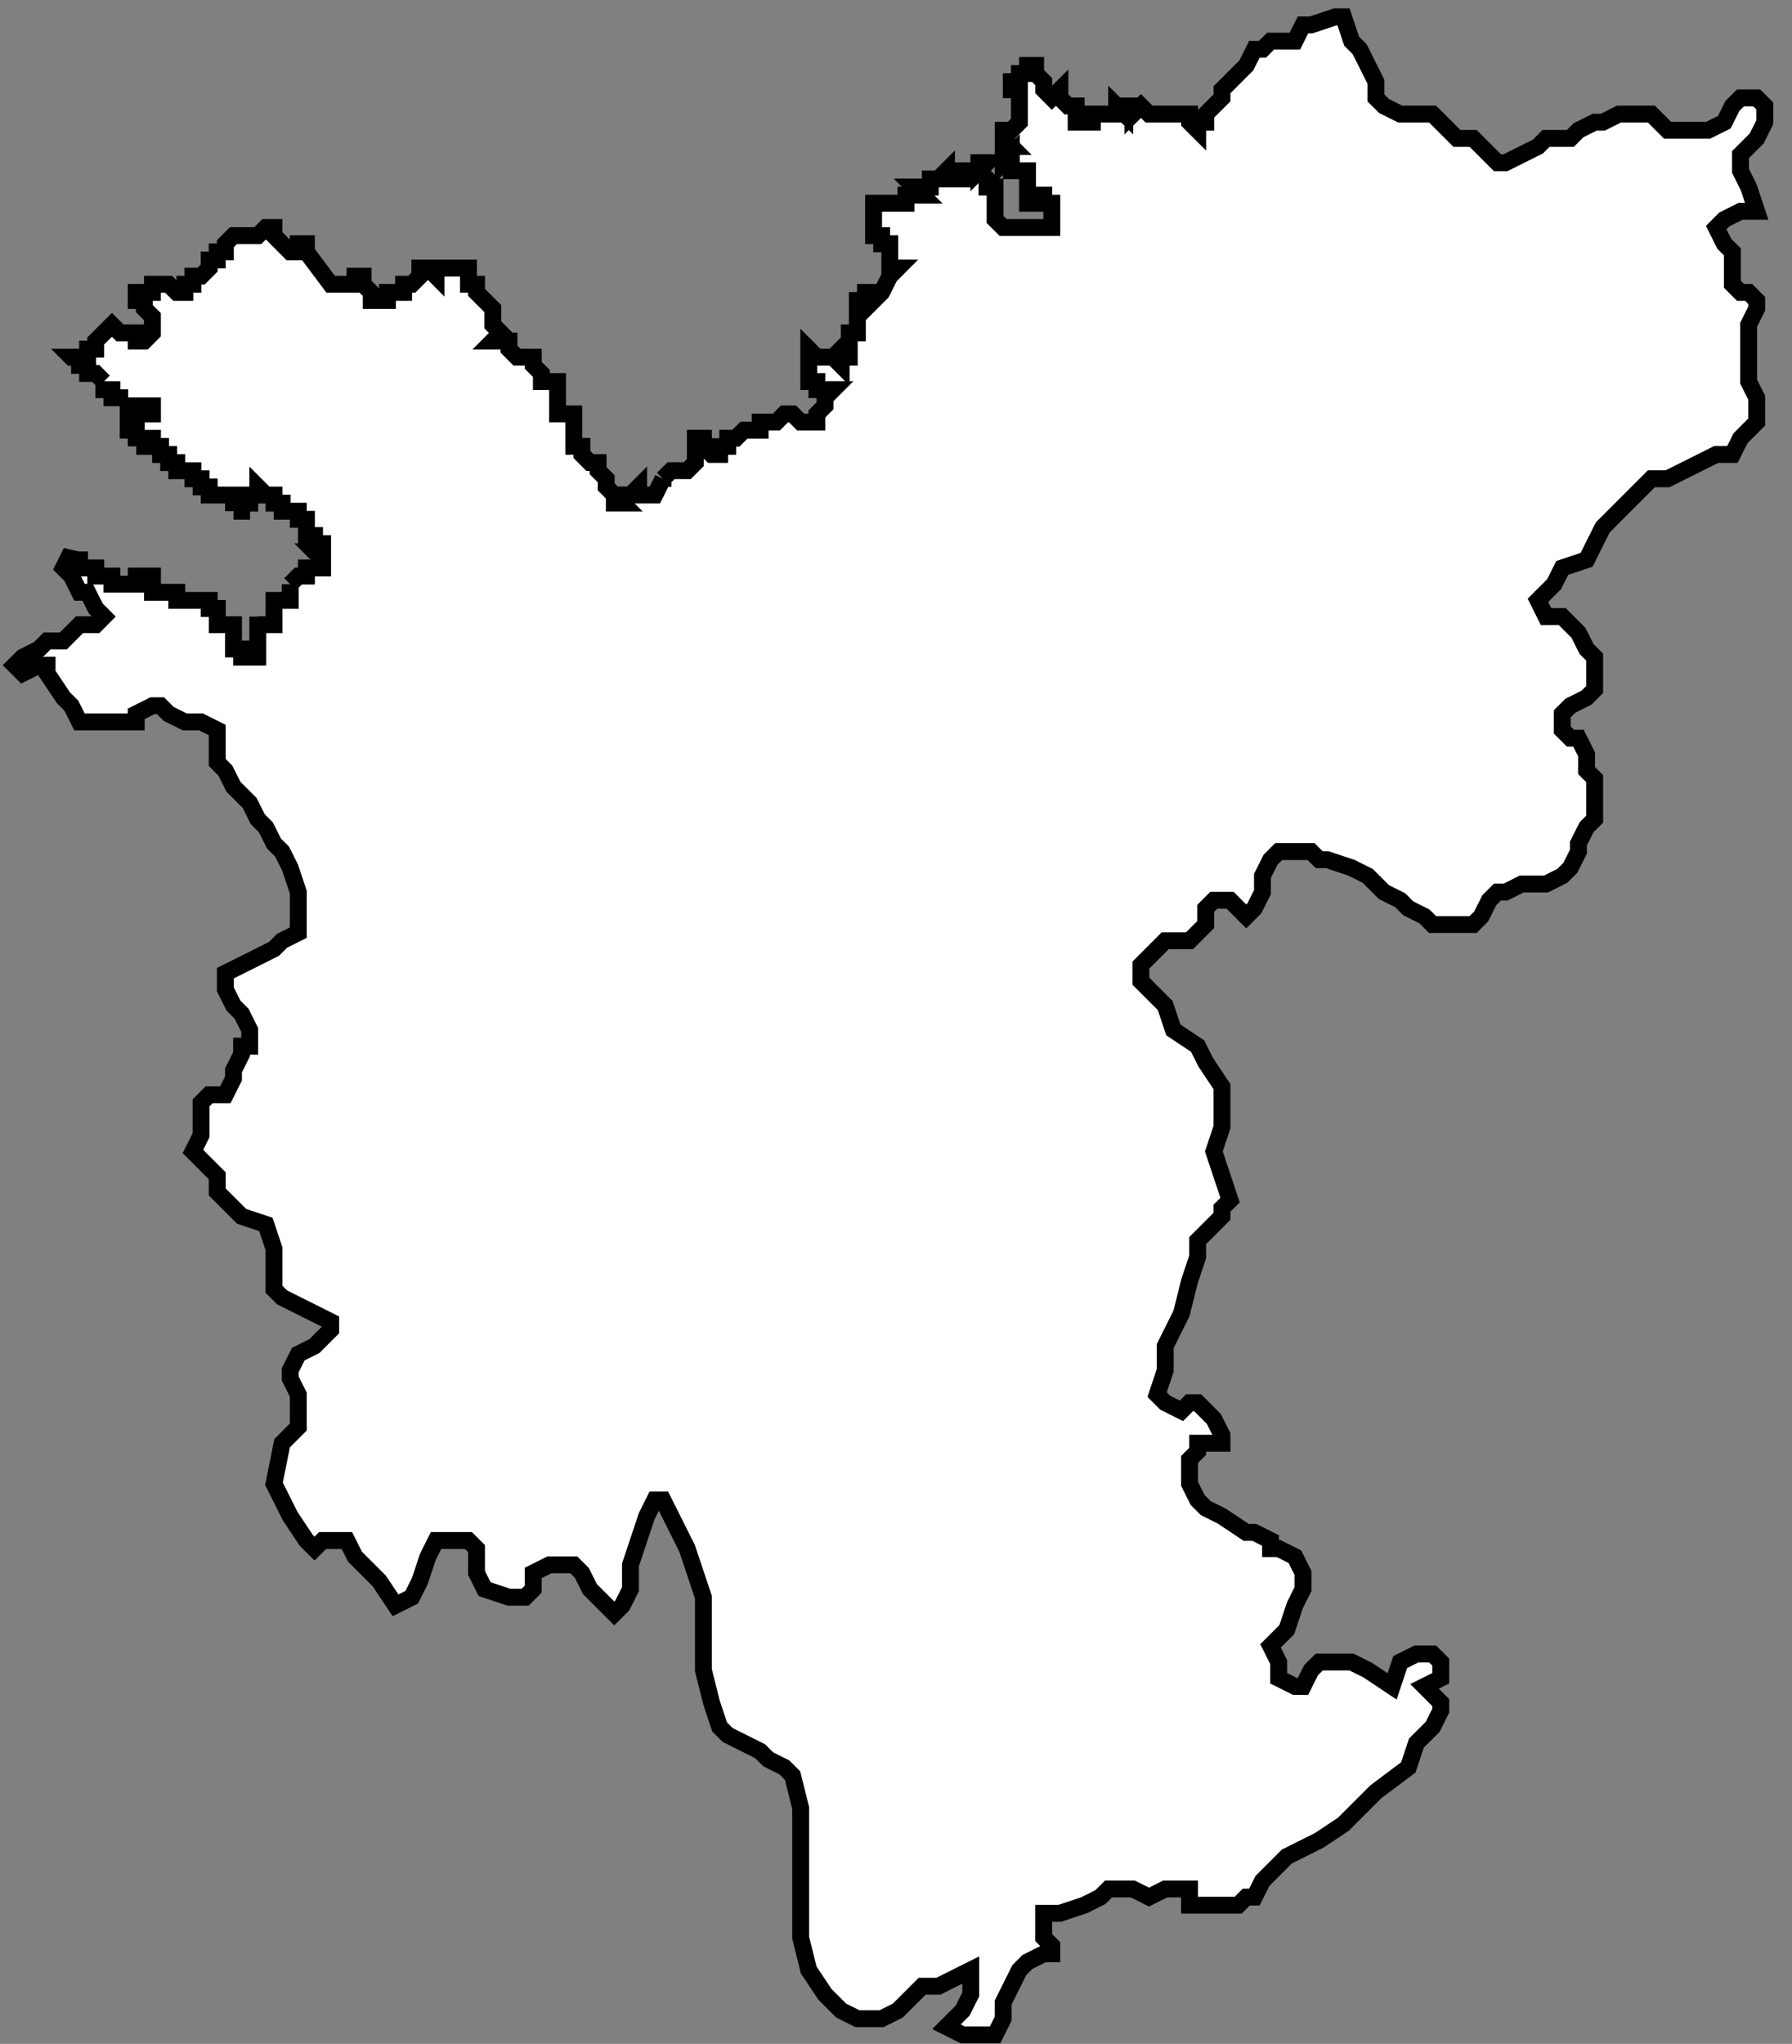
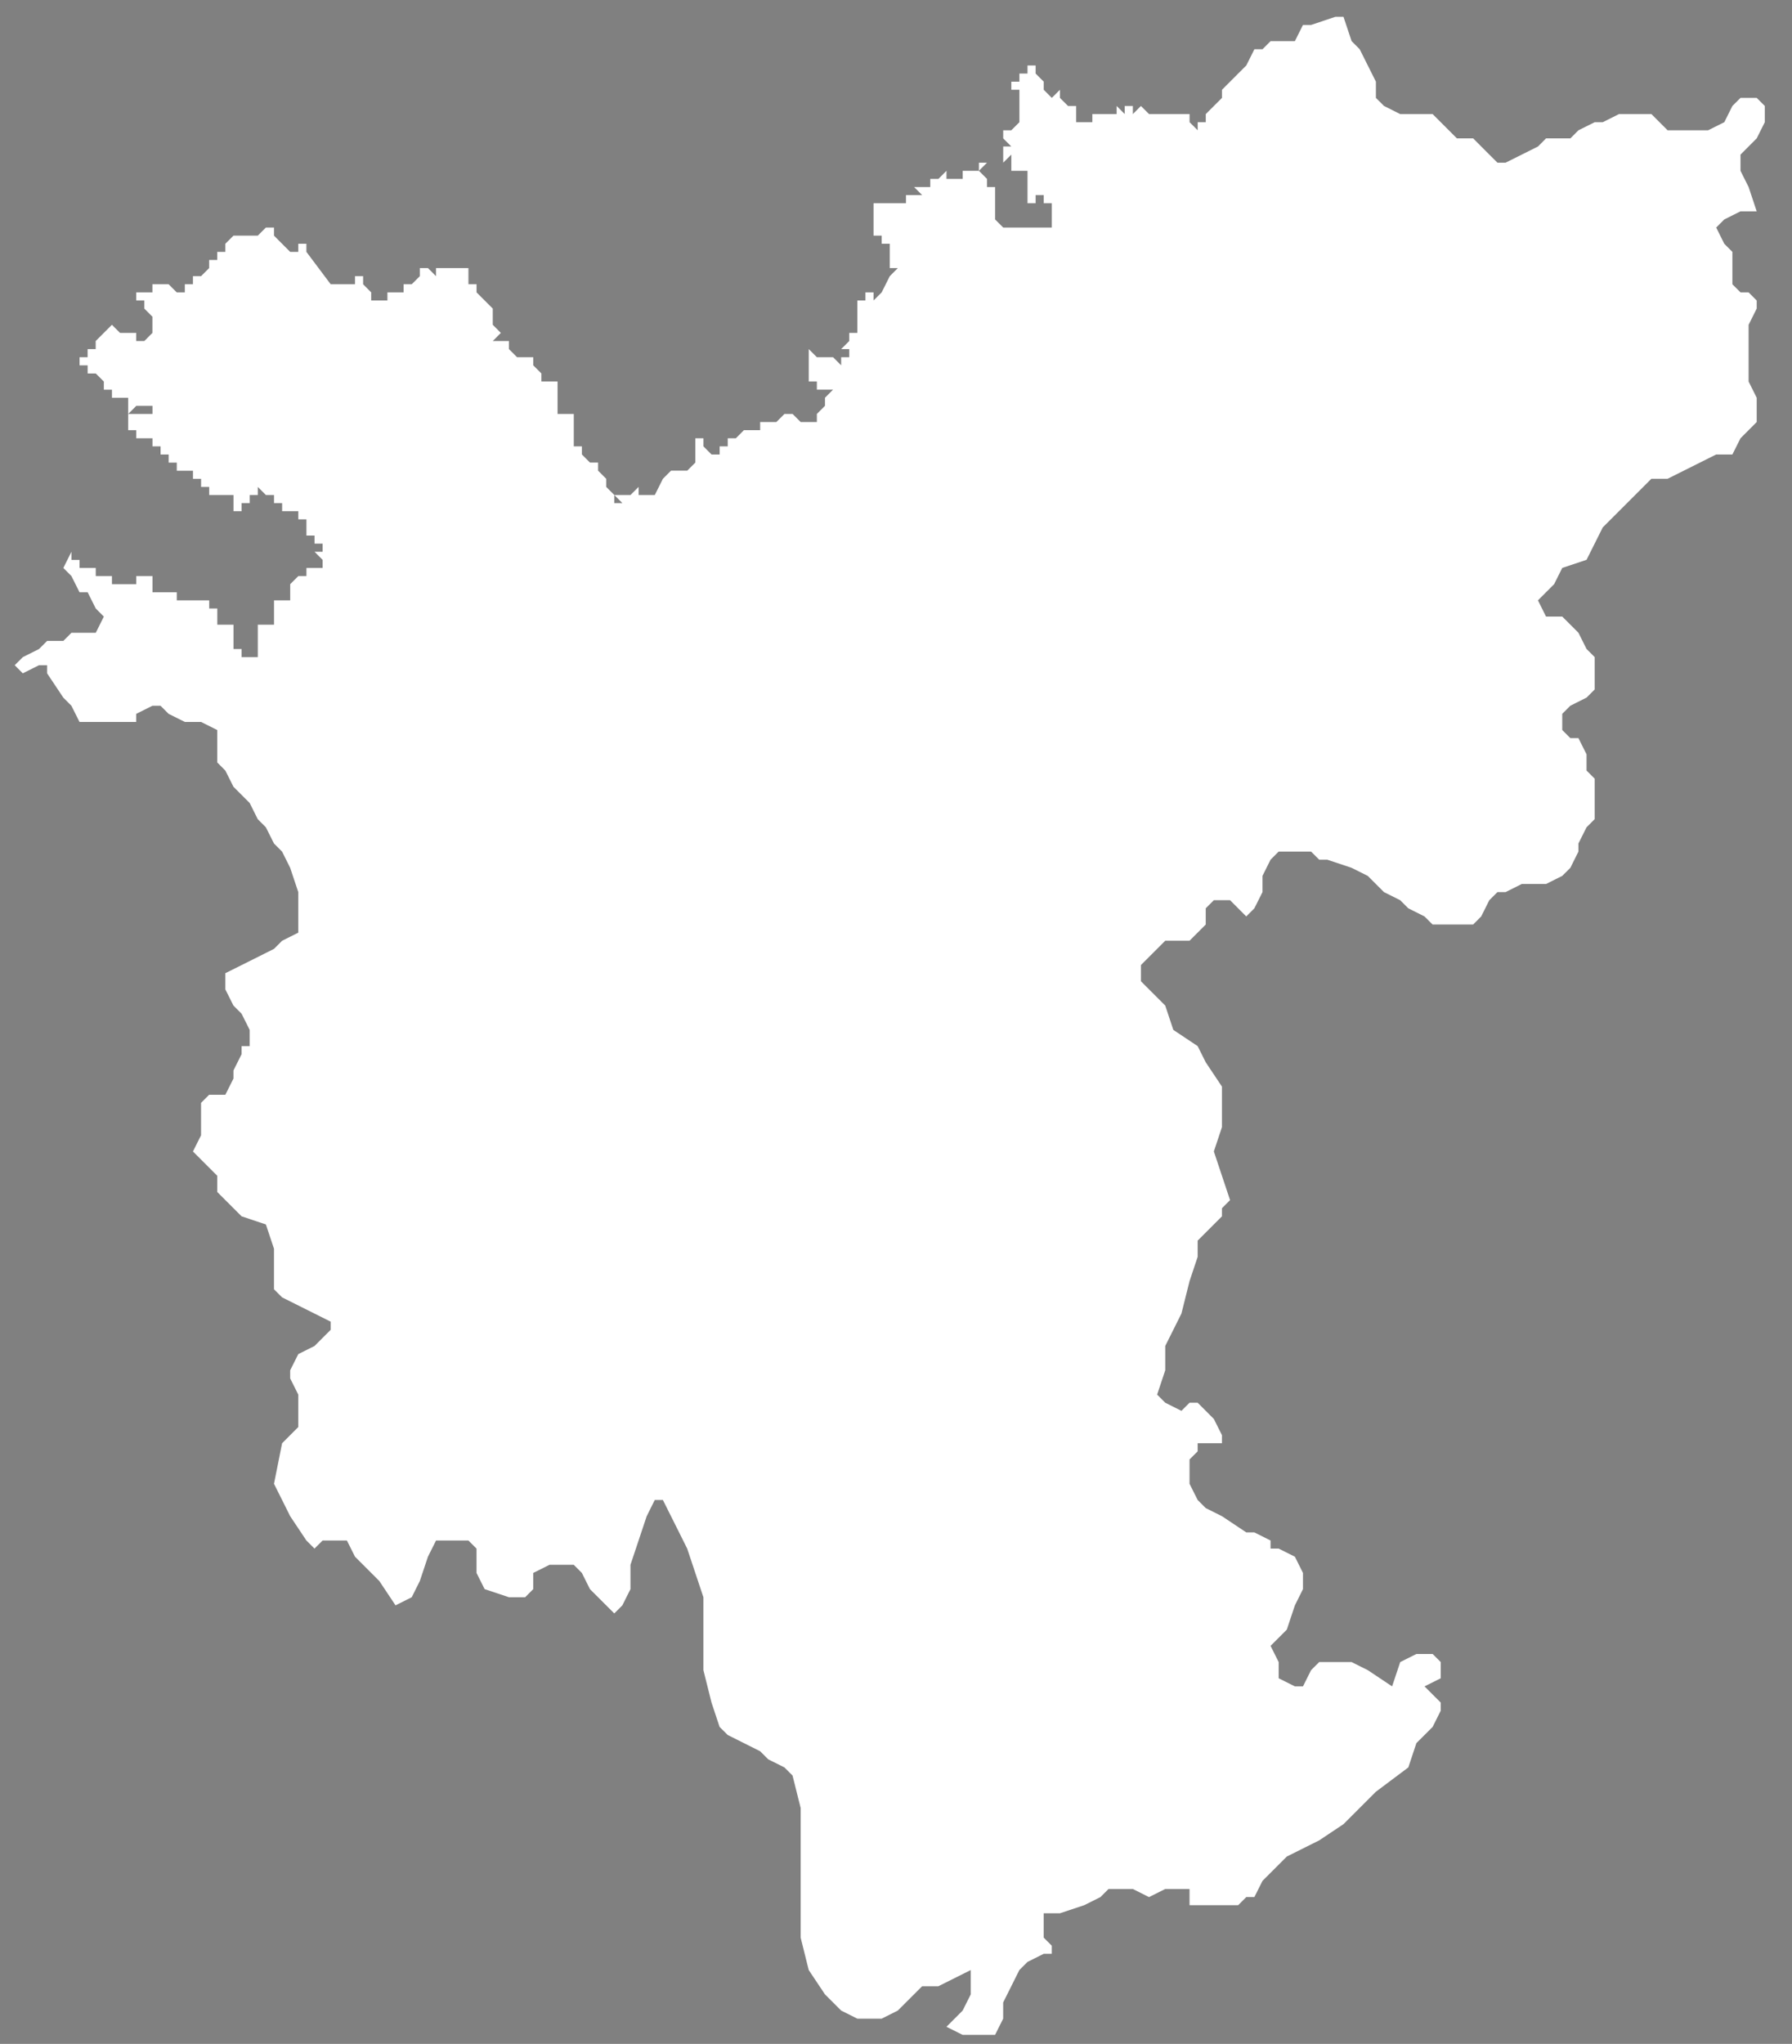
<svg xmlns="http://www.w3.org/2000/svg" width="57" height="65" viewBox="0 0 57 65" fill="none">
  <rect x="0" y="0" width="57" height="65" fill="#808080" stroke="none" />
-   <path d="M2.271 11.36H2.787V11.102H3.044V10.845L3.302 10.587L3.56 10.329L3.818 10.587H4.333V10.845H4.591L4.848 10.587V10.071L4.591 9.814V9.556H4.333V9.298H4.848V9.04H5.364L5.622 9.298H5.879V9.04H6.137V8.783H6.395L6.653 8.525V8.267H6.91V8.01H7.168V7.752L7.426 7.494H8.199L8.457 7.236H8.715V7.494L8.972 7.752L9.23 8.01H9.488V7.752H9.746V8.01L10.519 9.04H11.292V8.783H11.55V9.04L11.807 9.298V9.556H12.323V9.298H12.838V9.04H13.096L13.354 8.783V8.525H13.612L13.869 8.783V8.525H14.385H14.9V9.04H15.158V9.298L15.416 9.556L15.674 9.814V10.329L15.931 10.587L15.674 10.845H16.189V11.102L16.447 11.36H16.962V11.618L17.22 11.876V12.133H17.735V13.164H18.251V14.195H18.509V14.453L18.766 14.711H19.024V14.968L19.282 15.226V15.484L19.54 15.742V15.999H19.797L19.54 15.742H20.055L20.313 15.484V15.742H20.828L21.086 15.226L21.344 14.968H21.859L22.117 14.711V13.938H22.375V14.195L22.632 14.453H22.89V13.938V14.195H23.148V13.938H23.406L23.663 13.68H24.179V13.422H24.694L24.952 13.164H25.21L25.468 13.422H25.983V13.164L26.241 12.906V12.649L26.498 12.391H25.983V12.133H25.725V11.876V11.102L25.983 11.36H26.498L26.756 11.618V11.36H27.013V11.102H26.755L27.013 10.845V10.587H27.271V9.556H27.528V9.298H27.786V9.556L28.044 9.298L28.302 8.783L28.559 8.525H28.302V7.752H28.044V7.494H27.786V6.463H28.817V6.205H29.333L29.075 5.948H29.333H29.59V5.69H29.848L30.106 5.432V5.69H30.621V5.432H31.137V5.174H31.395L31.137 5.432L31.395 5.69V5.948H31.652V6.979L31.91 7.236H33.456V6.721V6.463H33.199V6.205H32.941V6.463H32.683V5.432H32.168V4.917L31.91 5.174V4.659H32.168L31.91 4.401V4.143H32.168L32.425 3.886V2.855H32.168V2.597H32.425V2.339H32.683V2.082H32.941V2.339L33.199 2.597V2.855L33.456 3.113L33.714 2.855V3.113L33.972 3.37H34.23V3.886H34.745V3.628H35.518V3.37L35.776 3.628V3.37H36.034V3.628L36.291 3.37L36.549 3.628H37.838V3.886L38.096 4.143V3.886H38.353V3.628L38.611 3.37L38.869 3.113V2.855L39.127 2.597L39.384 2.339L39.642 2.082L39.9 1.566H40.158L40.415 1.308H41.188L41.445 0.793H41.703L42.476 0.535H42.734L42.992 1.308L43.249 1.566L43.765 2.597V3.113L44.023 3.37L44.538 3.628H45.569L46.084 4.143L46.342 4.401H46.858L47.373 4.917L47.631 5.174H47.889L48.92 4.659L49.177 4.401H49.95L50.208 4.143L50.724 3.886H50.981L51.497 3.628H52.528L53.043 4.143H54.332L54.847 3.886L55.104 3.37L55.362 3.113H55.877L56.135 3.37V3.886L55.877 4.401L55.362 4.917V5.432L55.62 5.948L55.877 6.721H55.362L54.846 6.979L54.589 7.236L54.846 7.752L55.104 8.01V9.04L55.362 9.298H55.62L55.877 9.556V9.814L55.62 10.329V12.133L55.877 12.649V13.422L55.362 13.938L55.104 14.453H54.589L54.073 14.711L53.042 15.226H52.527L50.98 16.773L50.723 17.288L50.465 17.803L49.692 18.061L49.434 18.577L48.919 19.092L49.176 19.608H49.692L50.207 20.123L50.465 20.639L50.723 20.896V21.927L50.465 22.185L49.95 22.443L49.692 22.701V23.216L49.95 23.474H50.207L50.465 23.989V24.505L50.723 24.762V26.051L50.465 26.309L50.207 26.824V27.082L49.95 27.598L49.692 27.855L49.176 28.113H48.403L47.888 28.371H47.63L47.372 28.628L47.114 29.144L46.857 29.402H45.568L45.31 29.144L44.795 28.886L44.537 28.628L44.022 28.371L43.506 27.855L42.991 27.598L42.218 27.34H41.961L41.703 27.082H40.672L40.414 27.34L40.157 27.855V28.371L39.899 28.886L39.641 29.144L39.383 28.886L39.126 28.628H38.61L38.352 28.886V29.402L38.095 29.659L37.837 29.917H37.064L36.291 30.69V31.206L36.548 31.463L37.064 31.979L37.321 32.752L38.095 33.268L38.352 33.783L38.868 34.556V35.845L38.61 36.618L38.868 37.392L39.126 38.166L38.868 38.423V38.681L38.095 39.454V39.97L37.837 40.743L37.579 41.774L37.064 42.805V43.578L36.806 44.351L37.064 44.609L37.579 44.867L37.837 44.609H38.095L38.61 45.125L38.868 45.64V45.898H38.095V46.156L37.837 46.413V47.187L38.095 47.702L38.352 47.96L38.868 48.218L39.641 48.733H39.899L40.414 48.991V49.248H40.672L41.188 49.506L41.445 50.022V50.537L41.188 51.053L40.93 51.826L40.672 52.084L40.414 52.341L40.672 52.857V53.372L41.187 53.63H41.445L41.703 53.114L41.961 52.857H42.992L43.507 53.114L44.28 53.63L44.538 52.857L45.053 52.599H45.569L45.827 52.857V53.372L45.311 53.63L45.569 53.888L45.827 54.145V54.403L45.569 54.919L45.053 55.434L44.796 56.207L43.765 56.98L42.734 58.011L41.961 58.527L40.93 59.042L40.157 59.816L39.899 60.331H39.641L39.383 60.589H37.837V60.073H37.064L36.548 60.331L36.033 60.073H35.26L35.002 60.331L34.486 60.589L33.713 60.846H33.198V61.62L33.455 61.877V62.135H33.198L32.682 62.393L32.424 62.651L31.909 63.682V64.197L31.651 64.713H30.62L30.105 64.455L30.363 64.197L30.62 63.939L30.878 63.424V62.651L29.847 63.166H29.332L28.558 63.939L28.044 64.197H27.271L26.755 63.939L26.24 63.424L25.724 62.651L25.467 61.62V57.496L25.209 56.465L24.951 56.207L24.436 55.95L24.178 55.692L23.147 55.176L22.889 54.919L22.632 54.145L22.374 53.114V50.795L21.858 49.248L21.601 48.733L21.085 47.702H20.827L20.57 48.218L20.054 49.764V50.537L19.796 51.053L19.539 51.31L18.765 50.537L18.508 50.022L18.25 49.764H17.477L16.961 50.022V50.537L16.704 50.795H16.188L15.415 50.537L15.157 50.022V49.248L14.899 48.991H13.87L13.612 49.506L13.354 50.279L13.096 50.795L12.581 51.053L12.065 50.279L11.292 49.506L11.034 48.991H10.261L10.004 49.248L9.746 48.991L9.23 48.218L8.973 47.702L8.715 47.187L8.973 45.898L9.488 45.382V44.352L9.23 43.836V43.578L9.488 43.063L10.004 42.805L10.261 42.547L10.519 42.29V42.032L10.004 41.774L8.973 41.259L8.715 41.001V39.712L8.457 38.939L7.684 38.681L6.911 37.908V37.393L6.137 36.619L6.395 36.104V35.073L6.653 34.815H7.168L7.426 34.3V34.042L7.684 33.526V33.269H7.942V32.753L7.684 32.238L7.426 31.98L7.168 31.465V30.949L7.684 30.692L8.715 30.176L8.973 29.918L9.488 29.66V28.372L9.23 27.599L8.973 27.083L8.715 26.825L8.457 26.31L8.199 26.052L7.942 25.537L7.426 25.021L7.168 24.506L6.911 24.248V23.217L6.395 22.959H5.88L5.364 22.702L5.106 22.444H4.849L4.333 22.702V22.959H2.529L2.271 22.444L2.014 22.186L1.498 21.413V21.155H1.24L0.725 21.413L0.468 21.155L0.726 20.898L1.241 20.64L1.499 20.382H2.015L2.272 20.124L2.53 19.867H3.046L3.303 19.609L3.046 19.351L2.788 18.836H2.53L2.272 18.32L2.015 18.062L2.272 17.547V17.805H2.53V18.062H3.046V18.32H3.561V18.578H4.334V18.32H4.85V18.836H5.623V19.093H6.654V19.351H6.912V19.867H7.427V20.64H7.685V20.898H8.2V20.64V19.867H8.716V19.351V19.093H9.231V18.578L9.489 18.32H9.747V18.062H10.262V17.805L10.005 17.547H10.262V17.289H10.005V17.031H9.747V16.516H9.489V16.258H8.974V16H8.716V15.743H8.458L8.2 15.485V15.743H7.943V16H7.685V16.258H7.427V15.743H6.912H6.654V15.485H6.396V15.227H6.138V14.97H5.623V14.712H5.365V14.454H5.107V14.196H4.85V13.939H4.334V14.196V13.681H4.077V13.165H4.334H4.85V12.908H4.077H4.334L4.077 13.165V12.65H3.561V12.392H3.303V12.134L3.046 11.877H2.788V11.619H2.53V11.361H2.272L2.271 11.36Z" fill="white" />
-   <path d="M9.23 18.577H9.488M14.385 8.525H13.869V8.783L13.612 8.525H13.354V8.783L13.096 9.04H12.838V9.298H12.323V9.556H11.807V9.298L11.55 9.04V8.783H11.292V9.04H10.519L9.746 8.01V7.752H9.488V8.01H9.23L8.972 7.752L8.715 7.494V7.236H8.457L8.199 7.494H7.426L7.168 7.752V8.01H6.91V8.267H6.653V8.525L6.395 8.783H6.137V9.04H5.879V9.298H5.622L5.364 9.04H4.848V9.298H4.333V9.556H4.591V9.814L4.848 10.071V10.587L4.591 10.845H4.333V10.587H3.818L3.56 10.329L3.302 10.587L3.044 10.845V11.102H2.787V11.36H2.271L2.272 11.361H2.53V11.619H2.788V11.877H3.046L3.303 12.134M14.385 8.525V8.267M14.385 8.525H14.9V9.04H15.158V9.298L15.416 9.556L15.674 9.814V10.329L15.931 10.587L15.674 10.845H16.189V11.102L16.447 11.36H16.962V11.618L17.22 11.876V12.133H17.735V13.164H18.251V14.195H18.509V14.453L18.766 14.711H19.024V14.968L19.282 15.226V15.484L19.54 15.742M19.54 15.742V15.999H19.797L19.54 15.742ZM19.54 15.742H20.055L20.313 15.484V15.742H20.828L21.086 15.226M21.086 15.226V15.484M21.086 15.226L21.344 14.968H21.859L22.117 14.711V13.938H22.375V14.195L22.632 14.453H22.89V13.938V14.195H23.148V13.938H23.406L23.663 13.68H24.179V13.422H24.694L24.952 13.164H25.21L25.468 13.422H25.983V13.164L26.241 12.906V12.649L26.498 12.391H25.983V12.133H25.725V11.876M25.725 11.876H25.983M25.725 11.876V11.102L25.983 11.36H26.498L26.756 11.618V11.36H27.013V11.102H26.755L27.013 10.845V10.587H27.271V9.556H27.528V9.298H27.786V9.556L28.044 9.298L28.302 8.783L28.559 8.525H28.302V7.752H28.044V7.494H27.786V6.463H28.817V6.205H29.333L29.075 5.948H29.333M29.333 5.948V5.69M29.333 5.948H29.59V5.69H29.848L30.106 5.432V5.69H30.621V5.432H31.137M31.137 5.432V5.174H31.395L31.137 5.432ZM31.137 5.432L31.395 5.69V5.948H31.652V6.979L31.91 7.236H33.456V6.721M33.456 6.721H33.714M33.456 6.721V6.463H33.199V6.205H32.941V6.463H32.683V5.432H32.168V4.917L31.91 5.174V4.659H32.168L31.91 4.401V4.143H32.168L32.425 3.886V2.855H32.168V2.597H32.425V2.339H32.683V2.082H32.941V2.339L33.199 2.597V2.855L33.456 3.113L33.714 2.855V3.113L33.972 3.37H34.23V3.886H34.745V3.628H35.518V3.37L35.776 3.628V3.37H36.034V3.628L36.291 3.37L36.549 3.628H37.838V3.886L38.096 4.143V3.886H38.353V3.628L38.611 3.37L38.869 3.113V2.855L39.127 2.597L39.384 2.339L39.642 2.082L39.9 1.566H40.158L40.415 1.308H41.188L41.445 0.793H41.703L42.476 0.535H42.734L42.992 1.308L43.249 1.566L43.765 2.597V3.113L44.023 3.37L44.538 3.628H45.569L46.084 4.143L46.342 4.401H46.858L47.373 4.917L47.631 5.174H47.889L48.92 4.659L49.177 4.401H49.95L50.208 4.143L50.724 3.886H50.981L51.497 3.628H52.528L53.043 4.143H54.332L54.847 3.886L55.104 3.37L55.362 3.113H55.877L56.135 3.37V3.886L55.877 4.401L55.362 4.917V5.432L55.62 5.948L55.877 6.721H55.362L54.846 6.979L54.589 7.236L54.846 7.752L55.104 8.01V9.04L55.362 9.298H55.62L55.877 9.556V9.814L55.62 10.329V12.133L55.877 12.649V13.422L55.362 13.938L55.104 14.453H54.589L54.073 14.711L53.042 15.226H52.527L50.98 16.773L50.723 17.288L50.465 17.803L49.692 18.061L49.434 18.577L48.919 19.092L49.176 19.608H49.692L50.207 20.123L50.465 20.639L50.723 20.896V21.927L50.465 22.185L49.95 22.443L49.692 22.701V23.216L49.95 23.474H50.207L50.465 23.989V24.505L50.723 24.762V26.051L50.465 26.309L50.207 26.824V27.082L49.95 27.598L49.692 27.855L49.176 28.113H48.403L47.888 28.371H47.63L47.372 28.628L47.114 29.144L46.857 29.402H45.568L45.31 29.144L44.795 28.886L44.537 28.628L44.022 28.371L43.506 27.855L42.991 27.598L42.218 27.34H41.961L41.703 27.082H40.672L40.414 27.34L40.157 27.855V28.371L39.899 28.886L39.641 29.144L39.383 28.886L39.126 28.628H38.61L38.352 28.886V29.402L38.095 29.659L37.837 29.917H37.064L36.291 30.69V31.206L36.548 31.463L37.064 31.979L37.321 32.752L38.095 33.268L38.352 33.783L38.868 34.556V35.845L38.61 36.618L38.868 37.392L39.126 38.166L38.868 38.423V38.681L38.095 39.454V39.97L37.837 40.743L37.579 41.774L37.064 42.805V43.578L36.806 44.351L37.064 44.609L37.579 44.867L37.837 44.609H38.095L38.61 45.125L38.868 45.64V45.898H38.095V46.156L37.837 46.413V47.187L38.095 47.702L38.352 47.96L38.868 48.218L39.641 48.733H39.899L40.414 48.991V49.248H40.672L41.188 49.506L41.445 50.022V50.537L41.188 51.053L40.93 51.826L40.672 52.084L40.414 52.341L40.672 52.857V53.372L41.187 53.63H41.445L41.703 53.114L41.961 52.857H42.992L43.507 53.114L44.28 53.63L44.538 52.857L45.053 52.599H45.569L45.827 52.857V53.372L45.311 53.63L45.569 53.888L45.827 54.145V54.403L45.569 54.919L45.053 55.434L44.796 56.207L43.765 56.98L42.734 58.011L41.961 58.527L40.93 59.042L40.157 59.816L39.899 60.331H39.641L39.383 60.589H37.837V60.073H37.064L36.548 60.331L36.033 60.073H35.26L35.002 60.331L34.486 60.589L33.713 60.846H33.198V61.62L33.455 61.877V62.135H33.198L32.682 62.393L32.424 62.651L31.909 63.682V64.197L31.651 64.713H30.62L30.105 64.455L30.363 64.197L30.62 63.939L30.878 63.424V62.651L29.847 63.166H29.332L28.558 63.939L28.044 64.197H27.271L26.755 63.939L26.24 63.424L25.724 62.651L25.467 61.62V57.496L25.209 56.465L24.951 56.207L24.436 55.95L24.178 55.692L23.147 55.176L22.889 54.919L22.632 54.145L22.374 53.114V50.795L21.858 49.248L21.601 48.733L21.085 47.702H20.827L20.57 48.218L20.054 49.764V50.537L19.796 51.053L19.539 51.31L18.765 50.537L18.508 50.022L18.25 49.764H17.477L16.961 50.022V50.537L16.704 50.795H16.188L15.415 50.537L15.157 50.022V49.248L14.899 48.991H13.87L13.612 49.506L13.354 50.279L13.096 50.795L12.581 51.053L12.065 50.279L11.292 49.506L11.034 48.991H10.261L10.004 49.248L9.746 48.991L9.23 48.218L8.973 47.702L8.715 47.187L8.973 45.898L9.488 45.382V44.352L9.23 43.836V43.578L9.488 43.063L10.004 42.805L10.261 42.547L10.519 42.29V42.032L10.004 41.774L8.973 41.259L8.715 41.001V39.712L8.457 38.939L7.684 38.681L6.911 37.908V37.393L6.137 36.619L6.395 36.104V35.073L6.653 34.815H7.168L7.426 34.3V34.042L7.684 33.526V33.269H7.942V32.753L7.684 32.238L7.426 31.98L7.168 31.465V30.949L7.684 30.692L8.715 30.176L8.973 29.918L9.488 29.66V28.372L9.23 27.599L8.973 27.083L8.715 26.825L8.457 26.31L8.199 26.052L7.942 25.537L7.426 25.021L7.168 24.506L6.911 24.248V23.217L6.395 22.959H5.88L5.364 22.702L5.106 22.444H4.849L4.333 22.702V22.959H2.529L2.271 22.444L2.014 22.186L1.498 21.413V21.155H1.24L0.725 21.413L0.468 21.155L0.726 20.898L1.241 20.64L1.499 20.382H2.015L2.272 20.124L2.53 19.867H3.046L3.303 19.609L3.046 19.351L2.788 18.836H2.53L2.272 18.32L2.015 18.062L2.272 17.547V17.805H2.53V18.062H3.046V18.32H3.561V18.578H4.334V18.32H4.85V18.836H5.623V19.093H6.654V19.351H6.912V19.867H7.427V20.64H7.685V20.898H8.2V20.64M8.2 20.64H8.458M8.2 20.64V20.382H8.458M8.2 20.64V19.867M8.2 19.867H8.458V20.124M8.2 19.867V19.609M8.2 19.867H8.716V19.351M8.716 19.351H8.974M8.716 19.351V19.093H9.231V18.578M9.231 18.578H9.489M9.231 18.578L9.489 18.32H9.747V18.062H10.262V17.805M10.262 17.805H10.005M10.262 17.805L10.005 17.547H10.262V17.289H10.005V17.031H9.747V16.516H9.489V16.258H8.974V16H8.716V15.743H8.458M8.458 15.743V15.485M8.458 15.743L8.2 15.485V15.743H7.943V16H7.685V16.258H7.427M7.427 16.258V16M7.427 16.258V15.743H6.912M6.912 15.743V16M6.912 15.743H6.654V15.485H6.396V15.227H6.138V14.97H5.623V14.712H5.365V14.454H5.107V14.196H4.85V13.939H4.334V14.196M4.334 14.196H4.592M4.334 14.196V13.681H4.077V13.165M4.077 13.165H4.334M4.077 13.165L4.334 12.908H4.077M4.077 13.165V12.65M4.334 13.165V13.423M4.334 13.165H4.85V12.908H4.077M4.077 12.908V12.65M4.077 12.65H3.561V12.392H3.303V12.134M3.303 12.134H3.046" stroke="black" stroke-width="0.537" />
+   <path d="M2.271 11.36H2.787V11.102H3.044V10.845L3.302 10.587L3.56 10.329L3.818 10.587H4.333V10.845H4.591L4.848 10.587V10.071L4.591 9.814V9.556H4.333V9.298H4.848V9.04H5.364L5.622 9.298H5.879V9.04H6.137V8.783H6.395L6.653 8.525V8.267H6.91V8.01H7.168V7.752L7.426 7.494H8.199L8.457 7.236H8.715V7.494L8.972 7.752L9.23 8.01H9.488V7.752H9.746V8.01L10.519 9.04H11.292V8.783H11.55V9.04L11.807 9.298V9.556H12.323V9.298H12.838V9.04H13.096L13.354 8.783V8.525H13.612L13.869 8.783V8.525H14.385H14.9V9.04H15.158V9.298L15.416 9.556L15.674 9.814V10.329L15.931 10.587L15.674 10.845H16.189V11.102L16.447 11.36H16.962V11.618L17.22 11.876V12.133H17.735V13.164H18.251V14.195H18.509V14.453L18.766 14.711H19.024V14.968L19.282 15.226V15.484L19.54 15.742V15.999H19.797L19.54 15.742H20.055L20.313 15.484V15.742H20.828L21.086 15.226L21.344 14.968H21.859L22.117 14.711V13.938H22.375V14.195L22.632 14.453H22.89V13.938V14.195H23.148V13.938H23.406L23.663 13.68H24.179V13.422H24.694L24.952 13.164H25.21L25.468 13.422H25.983V13.164L26.241 12.906V12.649L26.498 12.391H25.983V12.133H25.725V11.876V11.102L25.983 11.36H26.498L26.756 11.618V11.36H27.013V11.102H26.755L27.013 10.845V10.587H27.271V9.556H27.528V9.298H27.786V9.556L28.044 9.298L28.302 8.783L28.559 8.525H28.302V7.752H28.044V7.494H27.786V6.463H28.817V6.205H29.333L29.075 5.948H29.333H29.59V5.69H29.848L30.106 5.432V5.69H30.621V5.432H31.137V5.174H31.395L31.137 5.432L31.395 5.69V5.948H31.652V6.979L31.91 7.236H33.456V6.721V6.463H33.199V6.205H32.941V6.463H32.683V5.432H32.168V4.917L31.91 5.174V4.659H32.168L31.91 4.401V4.143H32.168L32.425 3.886V2.855H32.168V2.597H32.425V2.339H32.683V2.082H32.941V2.339L33.199 2.597V2.855L33.456 3.113L33.714 2.855V3.113L33.972 3.37H34.23V3.886H34.745V3.628H35.518V3.37L35.776 3.628V3.37H36.034V3.628L36.291 3.37L36.549 3.628H37.838V3.886L38.096 4.143V3.886H38.353V3.628L38.611 3.37L38.869 3.113V2.855L39.127 2.597L39.384 2.339L39.642 2.082L39.9 1.566H40.158L40.415 1.308H41.188L41.445 0.793H41.703L42.476 0.535H42.734L42.992 1.308L43.249 1.566L43.765 2.597V3.113L44.023 3.37L44.538 3.628H45.569L46.084 4.143L46.342 4.401H46.858L47.373 4.917L47.631 5.174H47.889L48.92 4.659L49.177 4.401H49.95L50.208 4.143L50.724 3.886H50.981L51.497 3.628H52.528L53.043 4.143H54.332L54.847 3.886L55.104 3.37L55.362 3.113H55.877L56.135 3.37V3.886L55.877 4.401L55.362 4.917V5.432L55.62 5.948L55.877 6.721H55.362L54.846 6.979L54.589 7.236L54.846 7.752L55.104 8.01V9.04L55.362 9.298H55.62L55.877 9.556V9.814L55.62 10.329V12.133L55.877 12.649V13.422L55.362 13.938L55.104 14.453H54.589L54.073 14.711L53.042 15.226H52.527L50.98 16.773L50.723 17.288L50.465 17.803L49.692 18.061L49.434 18.577L48.919 19.092L49.176 19.608H49.692L50.207 20.123L50.465 20.639L50.723 20.896V21.927L50.465 22.185L49.95 22.443L49.692 22.701V23.216L49.95 23.474H50.207L50.465 23.989V24.505L50.723 24.762V26.051L50.465 26.309L50.207 26.824V27.082L49.95 27.598L49.692 27.855L49.176 28.113H48.403L47.888 28.371H47.63L47.372 28.628L47.114 29.144L46.857 29.402H45.568L45.31 29.144L44.795 28.886L44.537 28.628L44.022 28.371L43.506 27.855L42.991 27.598L42.218 27.34H41.961L41.703 27.082H40.672L40.414 27.34L40.157 27.855V28.371L39.899 28.886L39.641 29.144L39.383 28.886L39.126 28.628H38.61L38.352 28.886V29.402L38.095 29.659L37.837 29.917H37.064L36.291 30.69V31.206L36.548 31.463L37.064 31.979L37.321 32.752L38.095 33.268L38.352 33.783L38.868 34.556V35.845L38.61 36.618L38.868 37.392L39.126 38.166L38.868 38.423V38.681L38.095 39.454V39.97L37.837 40.743L37.579 41.774L37.064 42.805V43.578L36.806 44.351L37.064 44.609L37.579 44.867L37.837 44.609H38.095L38.61 45.125L38.868 45.64V45.898H38.095V46.156L37.837 46.413V47.187L38.095 47.702L38.352 47.96L38.868 48.218L39.641 48.733H39.899L40.414 48.991V49.248H40.672L41.188 49.506L41.445 50.022V50.537L41.188 51.053L40.93 51.826L40.672 52.084L40.414 52.341L40.672 52.857V53.372L41.187 53.63H41.445L41.703 53.114L41.961 52.857H42.992L43.507 53.114L44.28 53.63L44.538 52.857L45.053 52.599H45.569L45.827 52.857V53.372L45.311 53.63L45.569 53.888L45.827 54.145V54.403L45.569 54.919L45.053 55.434L44.796 56.207L43.765 56.98L42.734 58.011L41.961 58.527L40.93 59.042L40.157 59.816L39.899 60.331H39.641L39.383 60.589H37.837V60.073H37.064L36.548 60.331L36.033 60.073H35.26L35.002 60.331L34.486 60.589L33.713 60.846H33.198V61.62L33.455 61.877V62.135H33.198L32.682 62.393L32.424 62.651L31.909 63.682V64.197L31.651 64.713H30.62L30.105 64.455L30.363 64.197L30.62 63.939L30.878 63.424V62.651L29.847 63.166H29.332L28.558 63.939L28.044 64.197H27.271L26.755 63.939L26.24 63.424L25.724 62.651L25.467 61.62V57.496L25.209 56.465L24.951 56.207L24.436 55.95L24.178 55.692L23.147 55.176L22.889 54.919L22.632 54.145L22.374 53.114V50.795L21.858 49.248L21.601 48.733L21.085 47.702H20.827L20.57 48.218L20.054 49.764V50.537L19.796 51.053L19.539 51.31L18.765 50.537L18.508 50.022L18.25 49.764H17.477L16.961 50.022V50.537L16.704 50.795H16.188L15.415 50.537L15.157 50.022V49.248L14.899 48.991H13.87L13.612 49.506L13.354 50.279L13.096 50.795L12.581 51.053L12.065 50.279L11.292 49.506L11.034 48.991H10.261L10.004 49.248L9.746 48.991L9.23 48.218L8.973 47.702L8.715 47.187L8.973 45.898L9.488 45.382V44.352L9.23 43.836V43.578L9.488 43.063L10.004 42.805L10.261 42.547L10.519 42.29V42.032L10.004 41.774L8.973 41.259L8.715 41.001V39.712L8.457 38.939L7.684 38.681L6.911 37.908V37.393L6.137 36.619L6.395 36.104V35.073L6.653 34.815H7.168L7.426 34.3V34.042L7.684 33.526V33.269H7.942V32.753L7.684 32.238L7.426 31.98L7.168 31.465V30.949L7.684 30.692L8.715 30.176L8.973 29.918L9.488 29.66V28.372L9.23 27.599L8.973 27.083L8.715 26.825L8.457 26.31L8.199 26.052L7.942 25.537L7.426 25.021L7.168 24.506L6.911 24.248V23.217L6.395 22.959H5.88L5.364 22.702L5.106 22.444H4.849L4.333 22.702V22.959H2.529L2.271 22.444L2.014 22.186L1.498 21.413V21.155H1.24L0.725 21.413L0.468 21.155L0.726 20.898L1.241 20.64L1.499 20.382H2.015L2.272 20.124H3.046L3.303 19.609L3.046 19.351L2.788 18.836H2.53L2.272 18.32L2.015 18.062L2.272 17.547V17.805H2.53V18.062H3.046V18.32H3.561V18.578H4.334V18.32H4.85V18.836H5.623V19.093H6.654V19.351H6.912V19.867H7.427V20.64H7.685V20.898H8.2V20.64V19.867H8.716V19.351V19.093H9.231V18.578L9.489 18.32H9.747V18.062H10.262V17.805L10.005 17.547H10.262V17.289H10.005V17.031H9.747V16.516H9.489V16.258H8.974V16H8.716V15.743H8.458L8.2 15.485V15.743H7.943V16H7.685V16.258H7.427V15.743H6.912H6.654V15.485H6.396V15.227H6.138V14.97H5.623V14.712H5.365V14.454H5.107V14.196H4.85V13.939H4.334V14.196V13.681H4.077V13.165H4.334H4.85V12.908H4.077H4.334L4.077 13.165V12.65H3.561V12.392H3.303V12.134L3.046 11.877H2.788V11.619H2.53V11.361H2.272L2.271 11.36Z" fill="white" />
</svg>